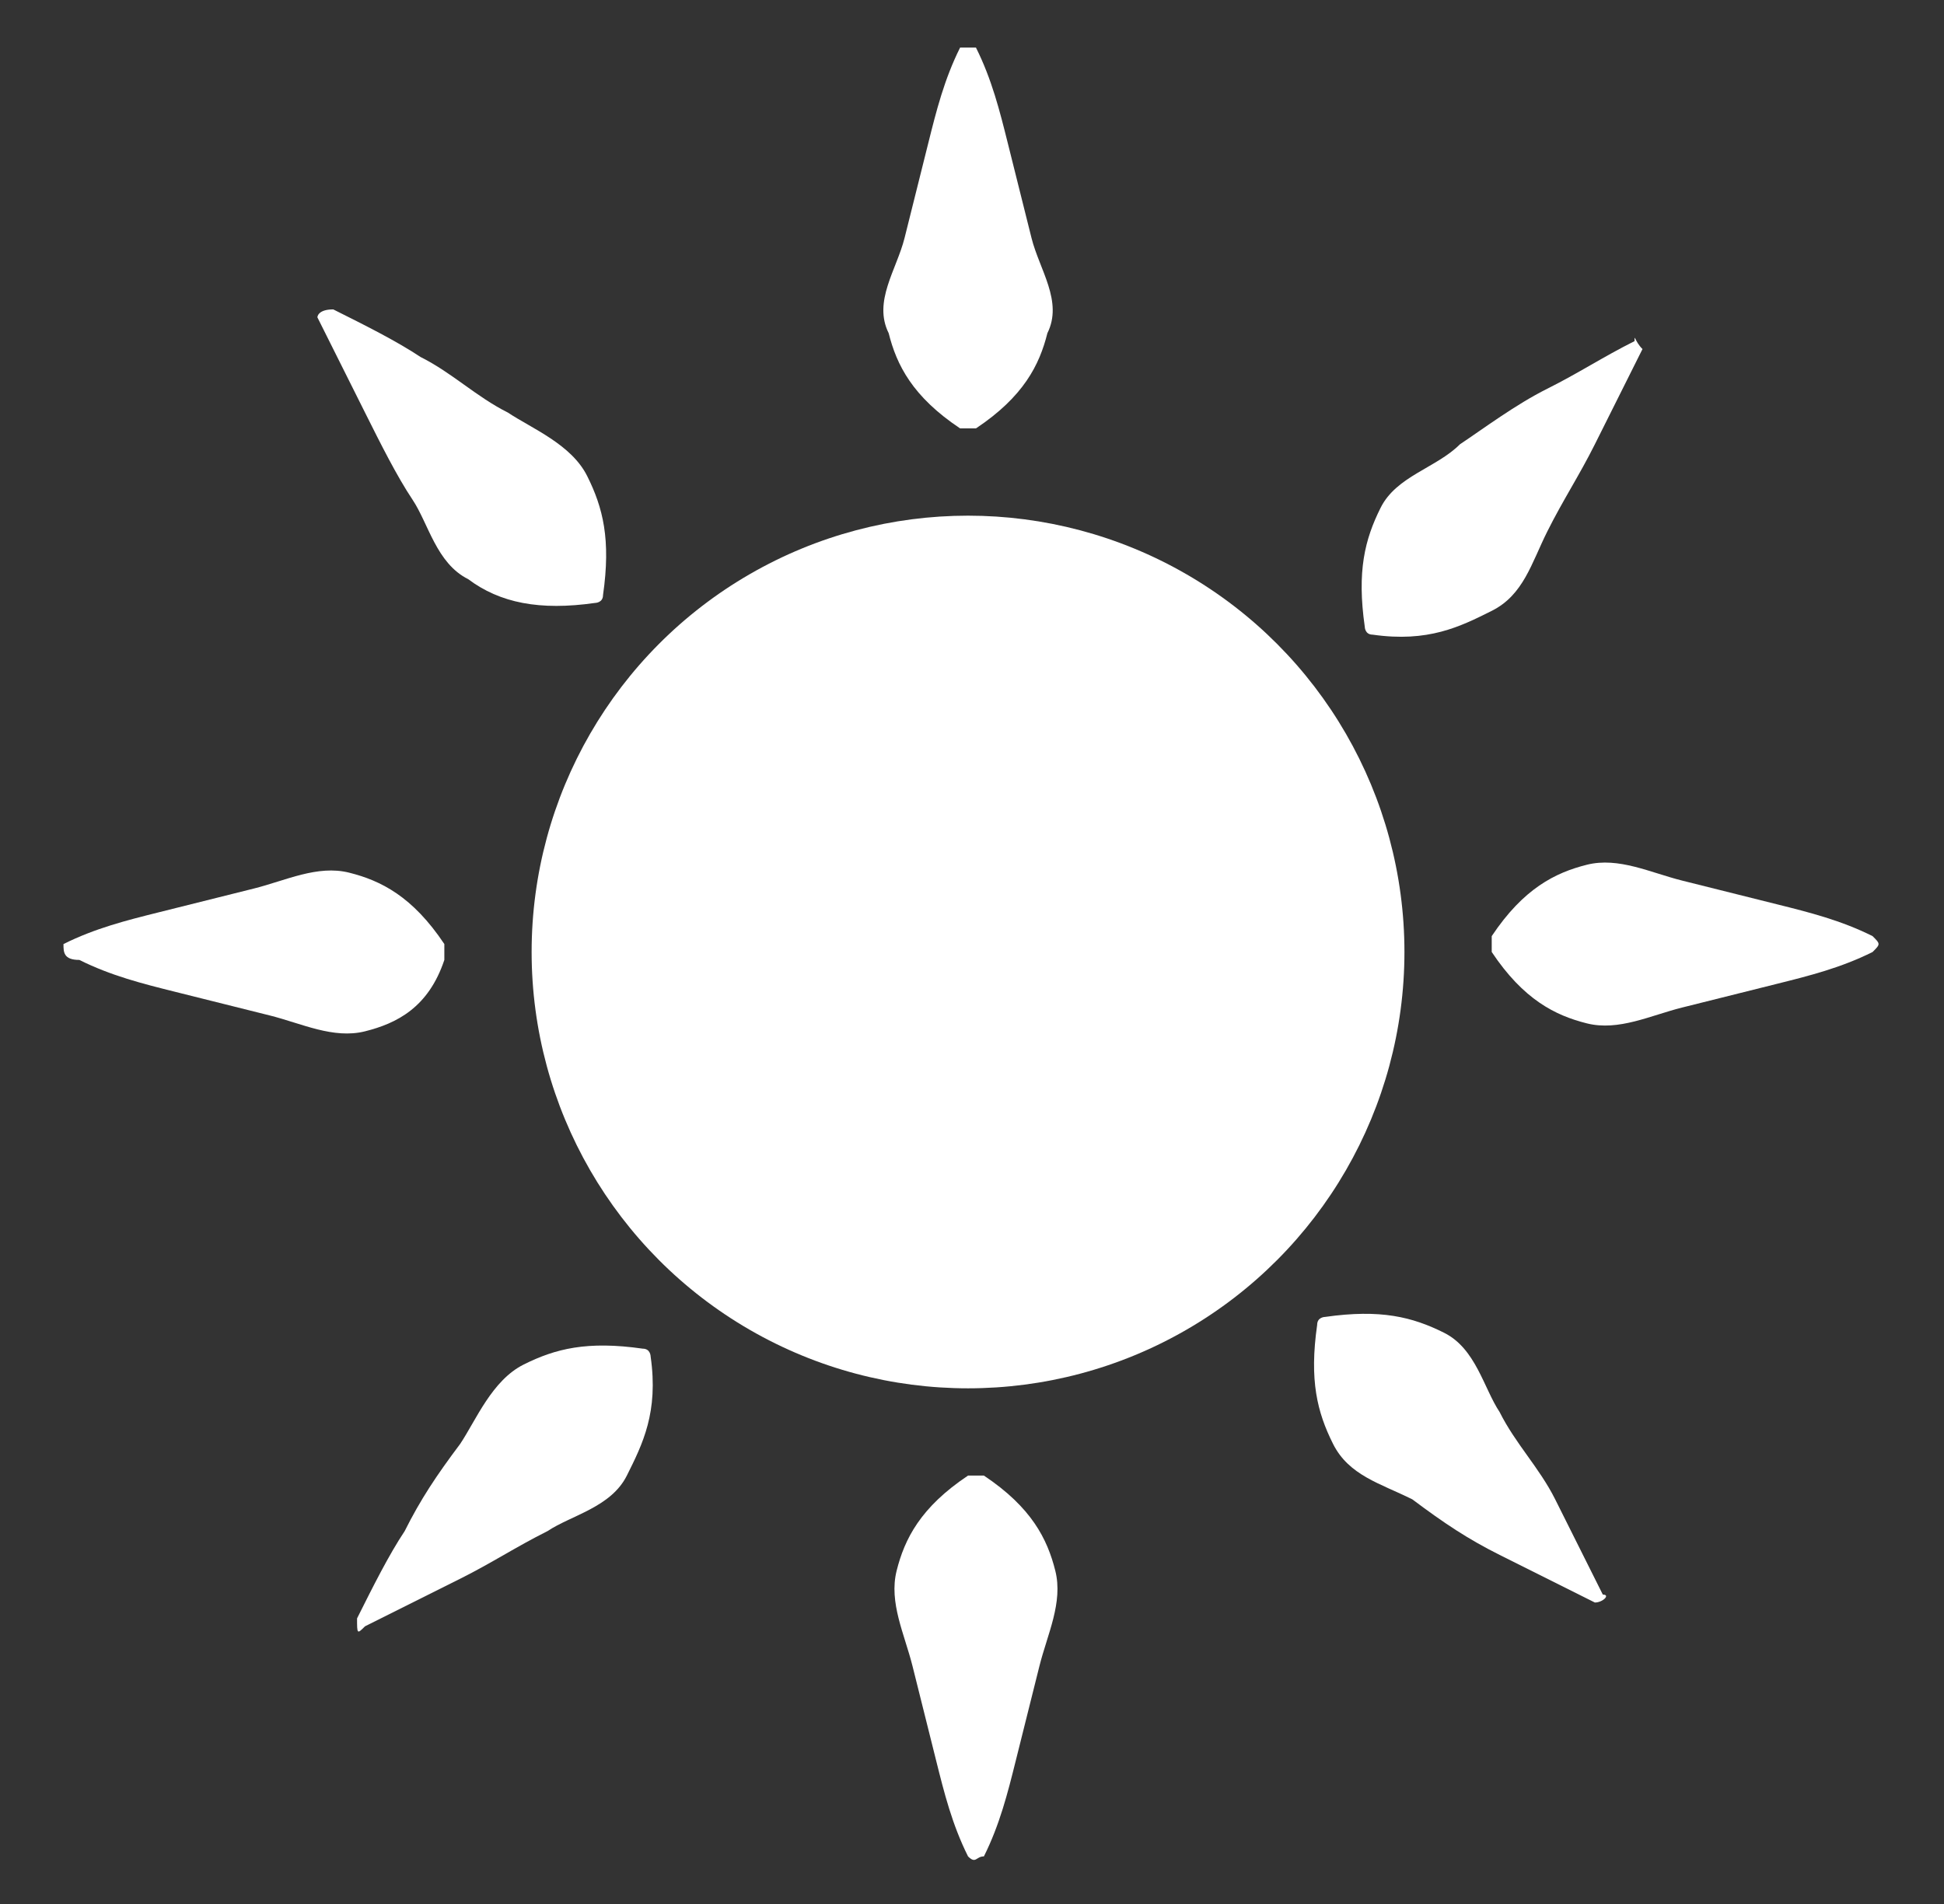
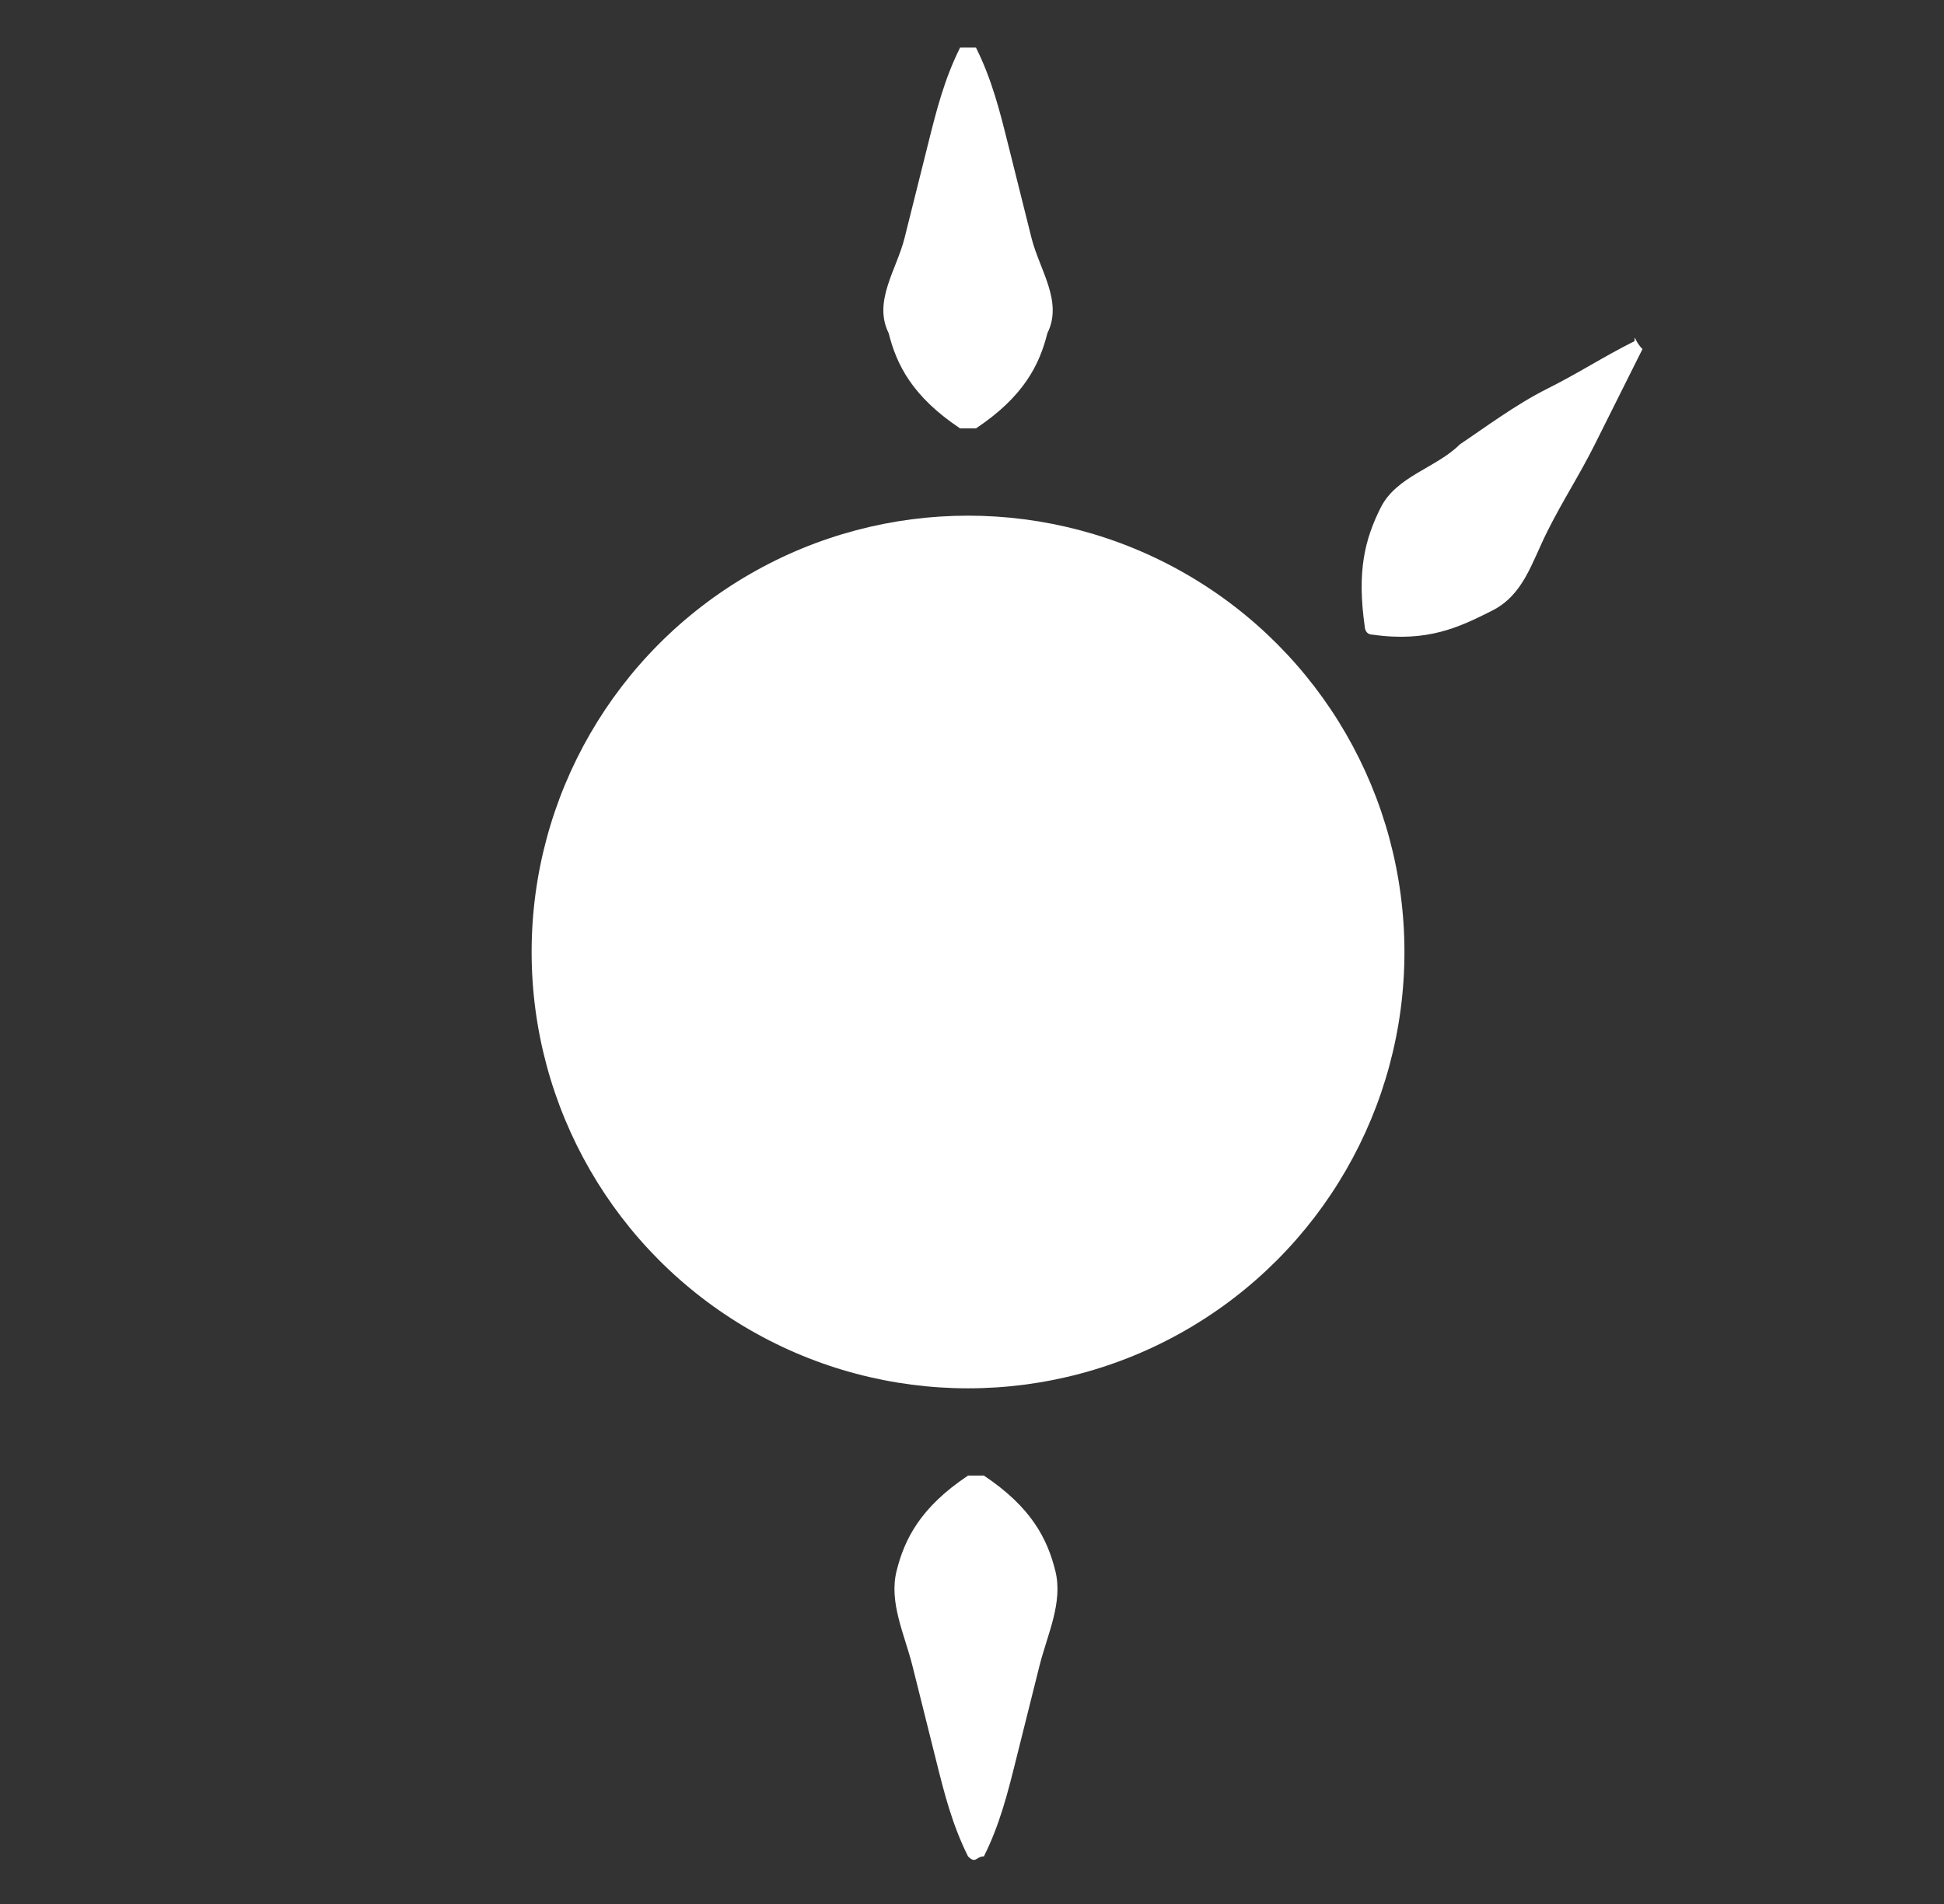
<svg xmlns="http://www.w3.org/2000/svg" version="1.1" id="Layer_1" x="0px" y="0px" viewBox="0 0 24.5 24" style="enable-background:new 0 0 24.5 24;" xml:space="preserve">
  <rect x="0" y="0" width="24.5" height="24" fill="#333333" stroke="none" />
  <style type="text/css">
	.st0{clip-path:url(#SVGID_00000100341664434656625270000000942884528214869916_);}
	.st1{fill:none;stroke:#FFFFFF;stroke-width:1.19;stroke-linecap:round;stroke-linejoin:round;}
	.st2{fill:#FFFFFF;}
</style>
  <circle class="st2" cx="12.2" cy="12" r="5.5" />
  <g>
    <path class="st2" d="M12.3,0.6c0.2,0.4,0.3,0.8,0.4,1.2c0.1,0.4,0.2,0.8,0.3,1.2c0.1,0.4,0.4,0.8,0.2,1.2c-0.1,0.4-0.3,0.8-0.9,1.2   c-0.1,0-0.1,0-0.2,0c-0.6-0.4-0.8-0.8-0.9-1.2c-0.2-0.4,0.1-0.8,0.2-1.2c0.1-0.4,0.2-0.8,0.3-1.2c0.1-0.4,0.2-0.8,0.4-1.2   C12.2,0.6,12.2,0.6,12.3,0.6C12.3,0.6,12.3,0.6,12.3,0.6z" />
  </g>
  <g>
    <path class="st2" d="M12.2,23.4c-0.2-0.4-0.3-0.8-0.4-1.2c-0.1-0.4-0.2-0.8-0.3-1.2c-0.1-0.4-0.3-0.8-0.2-1.2   c0.1-0.4,0.3-0.8,0.9-1.2c0.1,0,0.1,0,0.2,0c0.6,0.4,0.8,0.8,0.9,1.2c0.1,0.4-0.1,0.8-0.2,1.2c-0.1,0.4-0.2,0.8-0.3,1.2   c-0.1,0.4-0.2,0.8-0.4,1.2C12.3,23.4,12.3,23.5,12.2,23.4C12.2,23.4,12.2,23.4,12.2,23.4z" />
  </g>
  <g>
-     <path class="st2" d="M0.8,11.9c0.4-0.2,0.8-0.3,1.2-0.4c0.4-0.1,0.8-0.2,1.2-0.3c0.4-0.1,0.8-0.3,1.2-0.2c0.4,0.1,0.8,0.3,1.2,0.9   c0,0.1,0,0.1,0,0.2C5.4,12.7,5,12.9,4.6,13c-0.4,0.1-0.8-0.1-1.2-0.2c-0.4-0.1-0.8-0.2-1.2-0.3c-0.4-0.1-0.8-0.2-1.2-0.4   C0.8,12.1,0.8,12,0.8,11.9C0.8,11.9,0.8,11.9,0.8,11.9z" />
-   </g>
+     </g>
  <g>
-     <path class="st2" d="M23.6,12c-0.4,0.2-0.8,0.3-1.2,0.4c-0.4,0.1-0.8,0.2-1.2,0.3c-0.4,0.1-0.8,0.3-1.2,0.2   c-0.4-0.1-0.8-0.3-1.2-0.9c0-0.1,0-0.1,0-0.2c0.4-0.6,0.8-0.8,1.2-0.9c0.4-0.1,0.8,0.1,1.2,0.2c0.4,0.1,0.8,0.2,1.2,0.3   c0.4,0.1,0.8,0.2,1.2,0.4C23.7,11.9,23.7,11.9,23.6,12C23.7,12,23.7,12,23.6,12z" />
-   </g>
+     </g>
  <g>
-     <path class="st2" d="M4.5,20.4c0.2-0.4,0.4-0.8,0.6-1.1c0.2-0.4,0.4-0.7,0.7-1.1c0.2-0.3,0.4-0.8,0.8-1c0.4-0.2,0.8-0.3,1.5-0.2   c0.1,0,0.1,0.1,0.1,0.1c0.1,0.7-0.1,1.1-0.3,1.5c-0.2,0.4-0.7,0.5-1,0.7c-0.4,0.2-0.7,0.4-1.1,0.6c-0.4,0.2-0.8,0.4-1.2,0.6   C4.5,20.6,4.5,20.6,4.5,20.4C4.4,20.5,4.4,20.5,4.5,20.4z" />
-   </g>
+     </g>
  <g>
    <path class="st2" d="M20.7,4.4c-0.2,0.4-0.4,0.8-0.6,1.2c-0.2,0.4-0.4,0.7-0.6,1.1c-0.2,0.4-0.3,0.8-0.7,1   c-0.4,0.2-0.8,0.4-1.5,0.3c-0.1,0-0.1-0.1-0.1-0.1c-0.1-0.7,0-1.1,0.2-1.5c0.2-0.4,0.7-0.5,1-0.8c0.3-0.2,0.7-0.5,1.1-0.7   c0.4-0.2,0.7-0.4,1.1-0.6C20.6,4.2,20.6,4.3,20.7,4.4C20.7,4.4,20.7,4.4,20.7,4.4z" />
  </g>
  <g>
-     <path class="st2" d="M20.1,20.2c-0.4-0.2-0.8-0.4-1.2-0.6c-0.4-0.2-0.7-0.4-1.1-0.7c-0.4-0.2-0.8-0.3-1-0.7   c-0.2-0.4-0.3-0.8-0.2-1.5c0-0.1,0.1-0.1,0.1-0.1c0.7-0.1,1.1,0,1.5,0.2c0.4,0.2,0.5,0.7,0.7,1c0.2,0.4,0.5,0.7,0.7,1.1   c0.2,0.4,0.4,0.8,0.6,1.2C20.3,20.1,20.2,20.2,20.1,20.2C20.2,20.2,20.1,20.2,20.1,20.2z" />
-   </g>
+     </g>
  <g>
-     <path class="st2" d="M4.2,3.9c0.4,0.2,0.8,0.4,1.1,0.6C5.7,4.7,6,5,6.4,5.2c0.3,0.2,0.8,0.4,1,0.8c0.2,0.4,0.3,0.8,0.2,1.5   c0,0.1-0.1,0.1-0.1,0.1C6.8,7.7,6.3,7.6,5.9,7.3c-0.4-0.2-0.5-0.7-0.7-1C5,6,4.8,5.6,4.6,5.2C4.4,4.8,4.2,4.4,4,4   C4,4,4,3.9,4.2,3.9C4.1,3.9,4.1,3.9,4.2,3.9z" />
-   </g>
+     </g>
</svg>